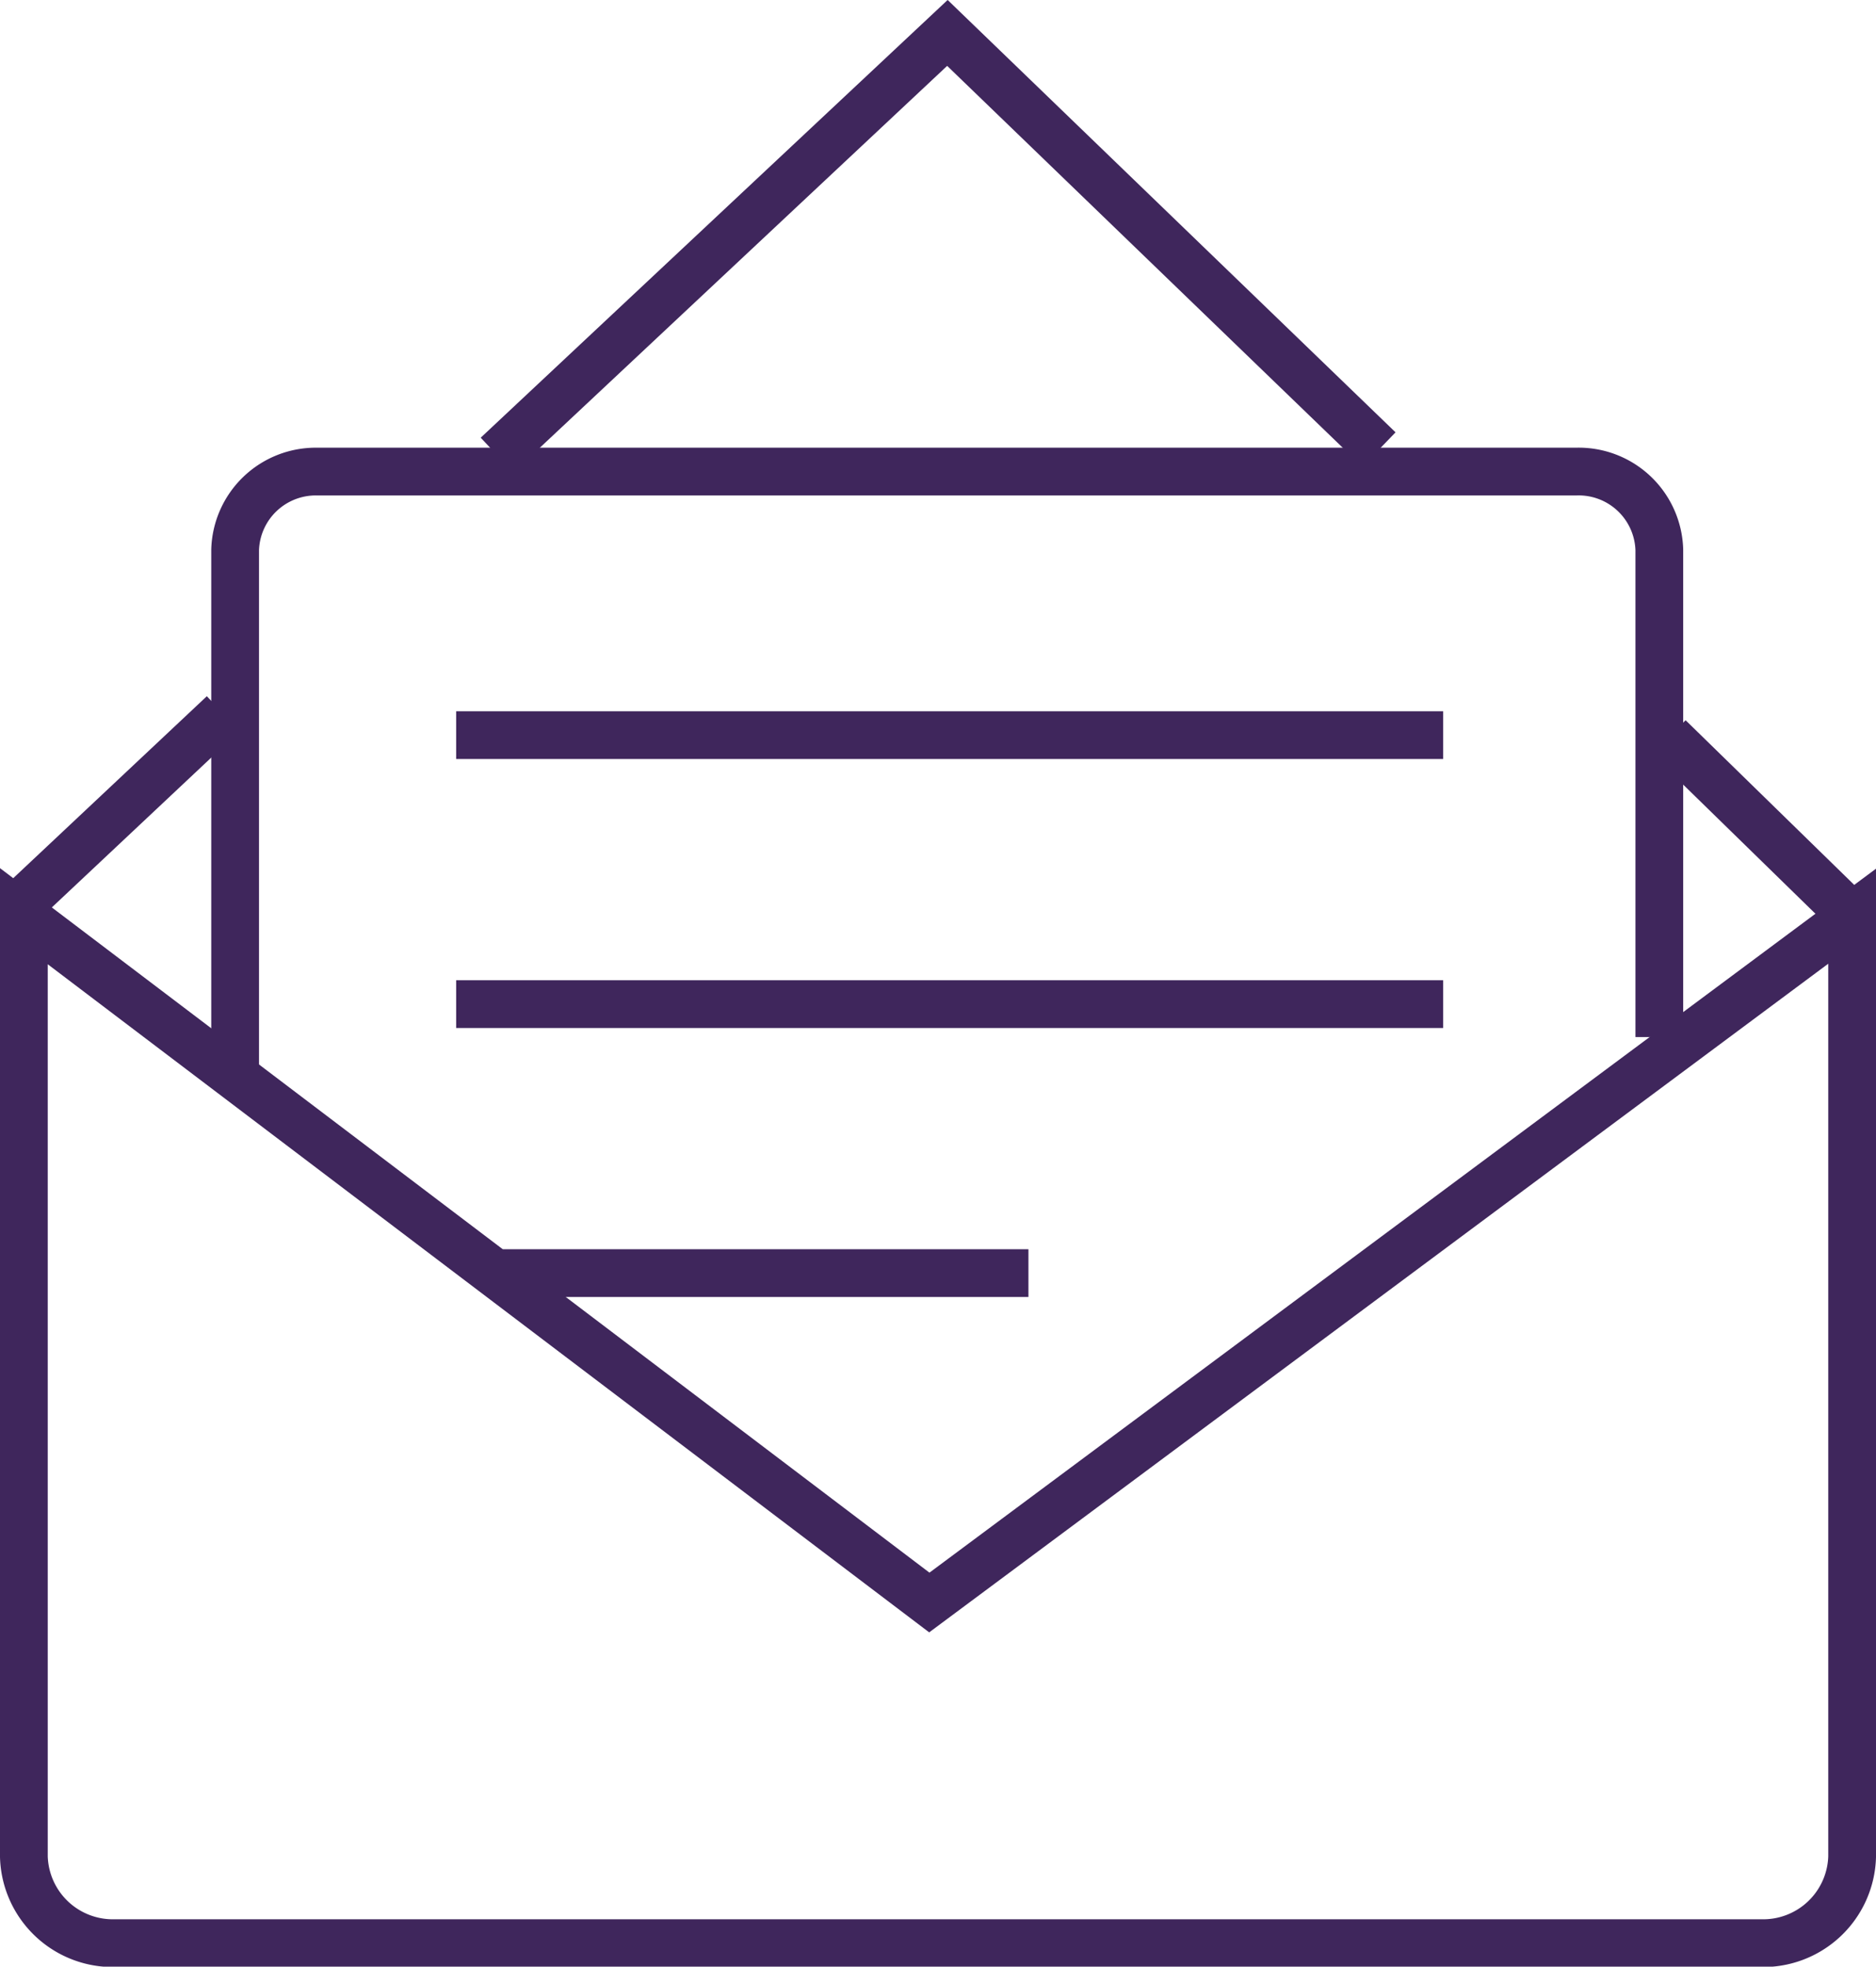
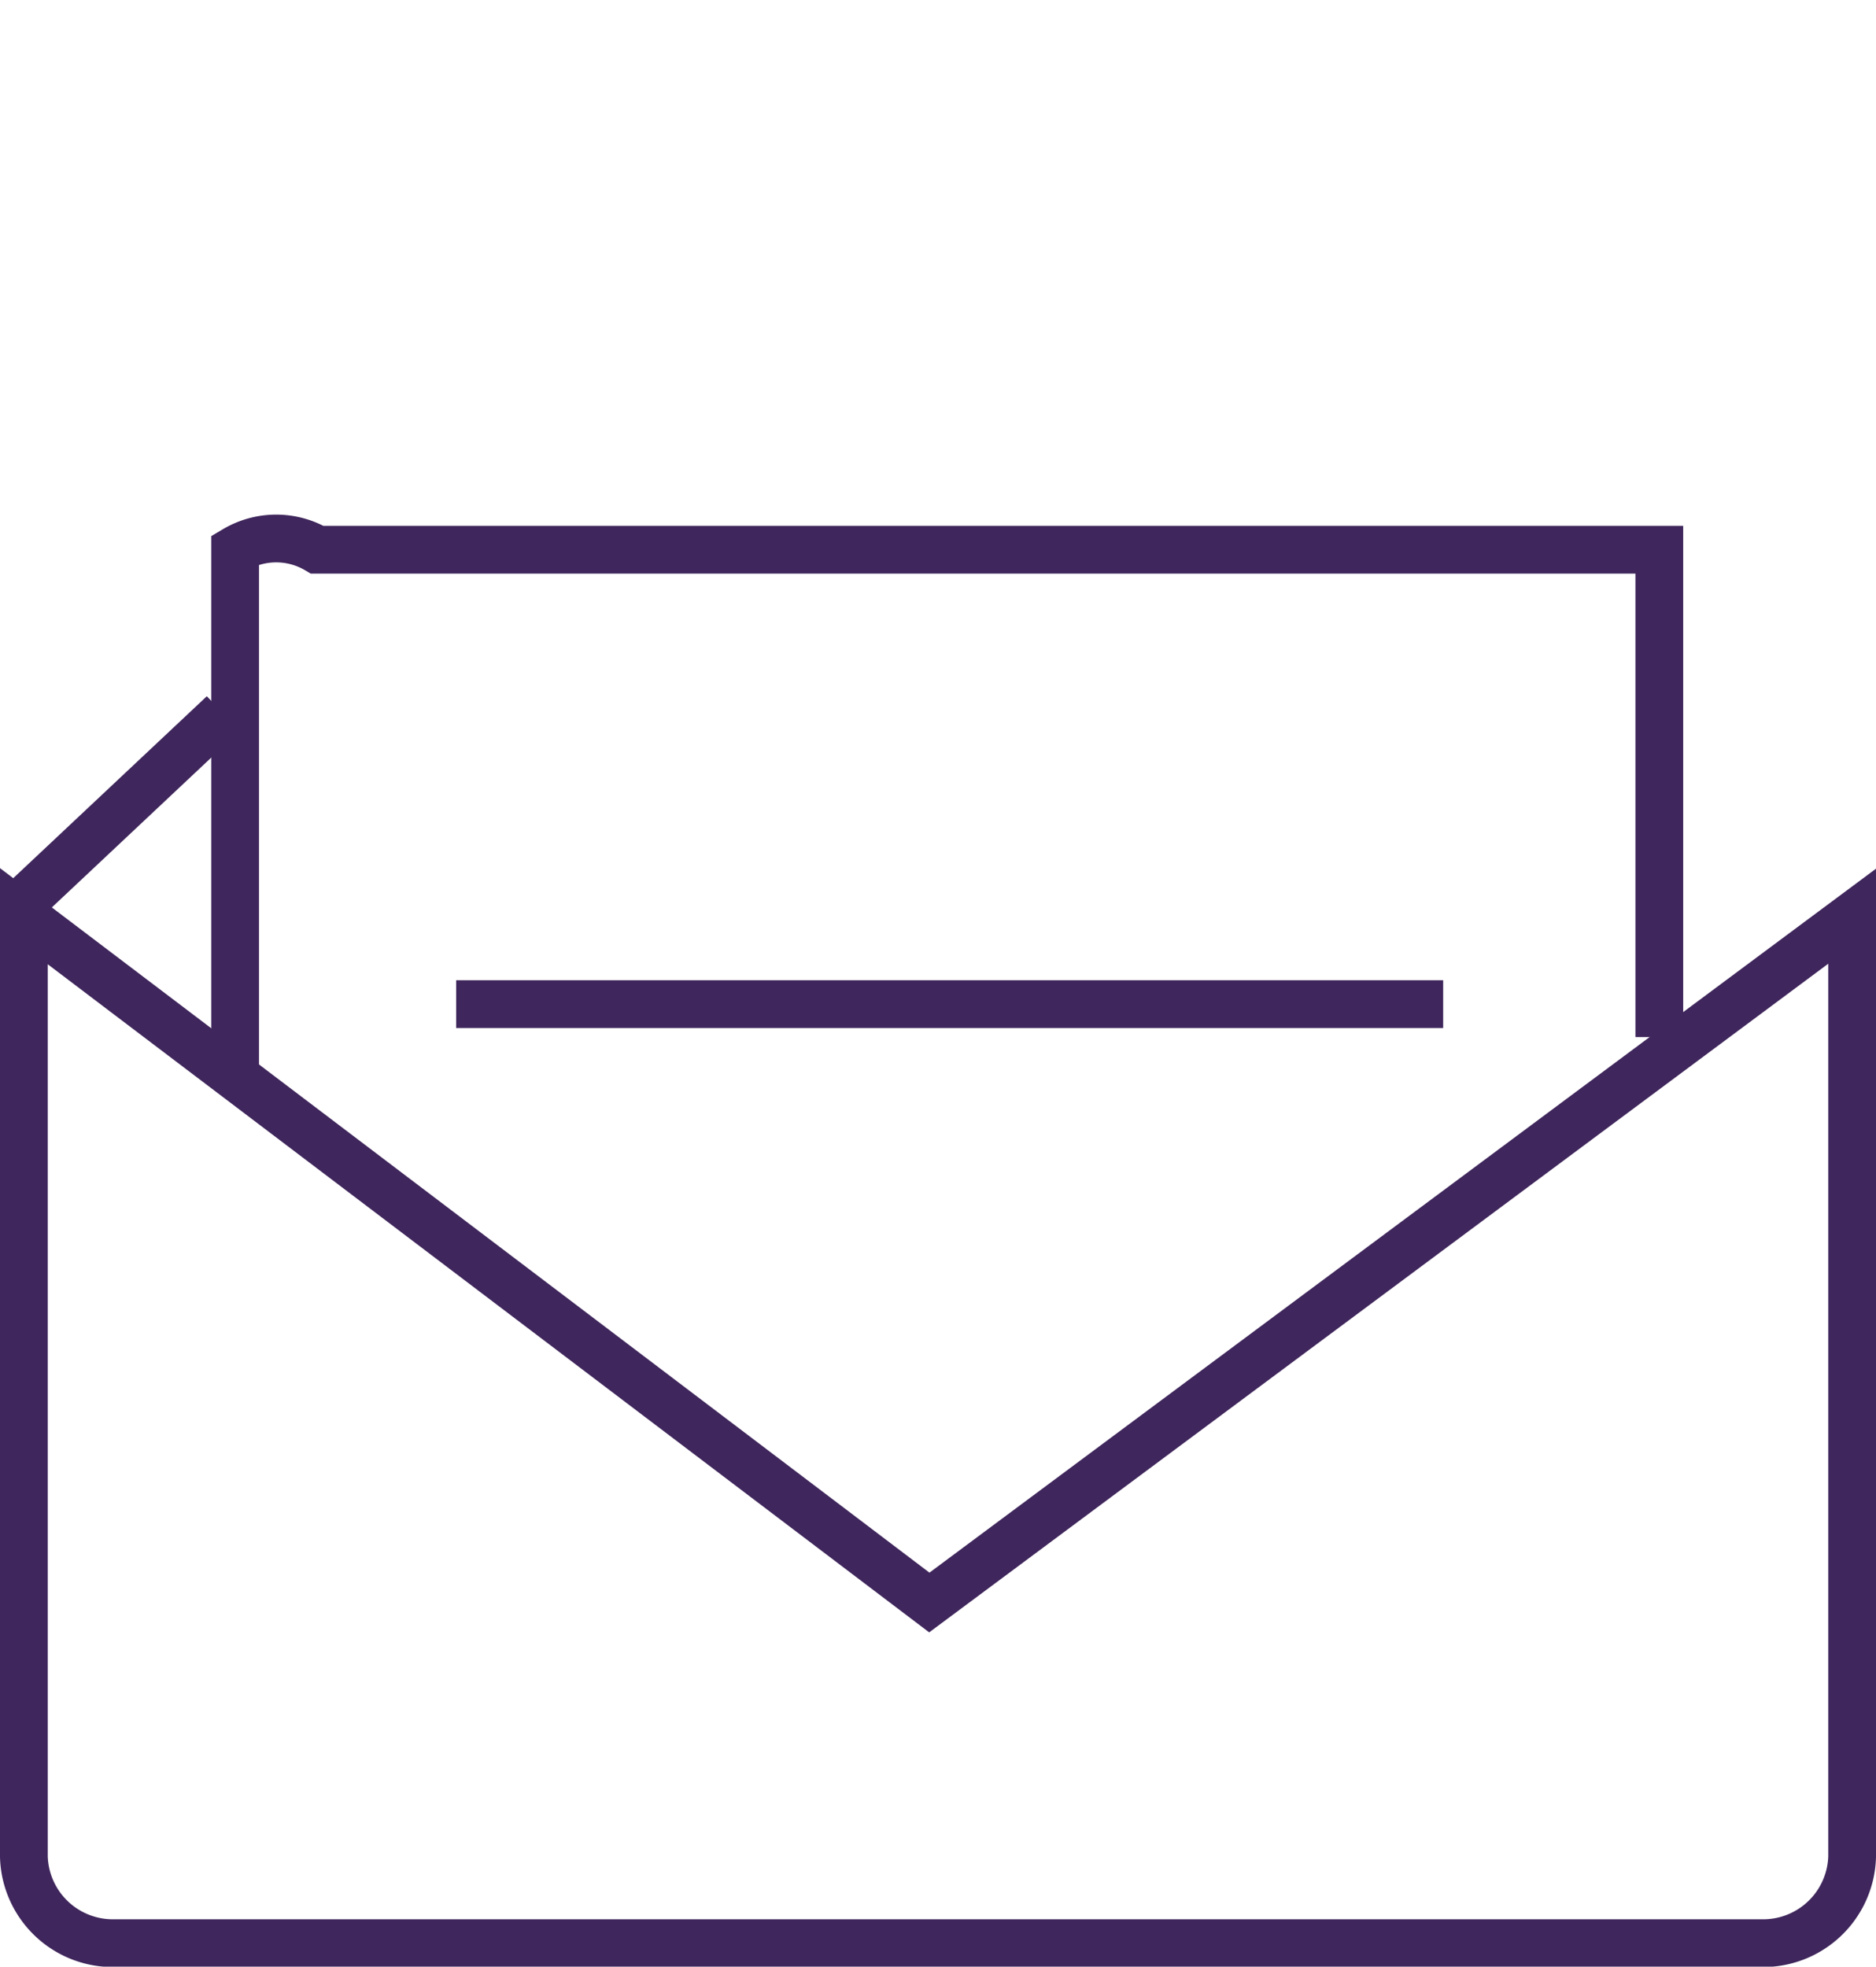
<svg xmlns="http://www.w3.org/2000/svg" viewBox="0 0 103.72 108.72">
  <defs>
    <style>.cls-1,.cls-2{fill:none;stroke:#3f265c;stroke-miterlimit:10;stroke-width:2.64px;}.cls-2{fill-rule:evenodd;}</style>
  </defs>
  <g id="Capa_2" data-name="Capa 2">
    <g id="Capa_1-2" data-name="Capa 1">
      <line class="cls-1" x1="25.22" y1="55.51" x2="79.79" y2="55.51" />
      <path class="cls-2" d="M102.4,50.65v52a4.92,4.92,0,0,1-5.07,4.77H6.39a4.92,4.92,0,0,1-5.07-4.77v-52L51.38,88.59Z" />
-       <path class="cls-2" d="M91.74,57.33V30.39a4.46,4.46,0,0,0-4.6-4.32H17.54A4.46,4.46,0,0,0,13,30.39V59.15" />
-       <line class="cls-1" x1="92.27" y1="40.76" x2="102.4" y2="50.65" />
-       <polyline class="cls-2" points="27.48 25.16 52.38 1.82 76.24 24.85" />
+       <path class="cls-2" d="M91.74,57.33V30.39H17.54A4.46,4.46,0,0,0,13,30.39V59.15" />
      <line class="cls-1" x1="1.39" y1="49.74" x2="12.34" y2="39.45" />
-       <line class="cls-1" x1="25.22" y1="40.64" x2="79.79" y2="40.64" />
-       <line class="cls-1" x1="27.8" y1="70.38" x2="56.86" y2="70.38" />
    </g>
  </g>
</svg>